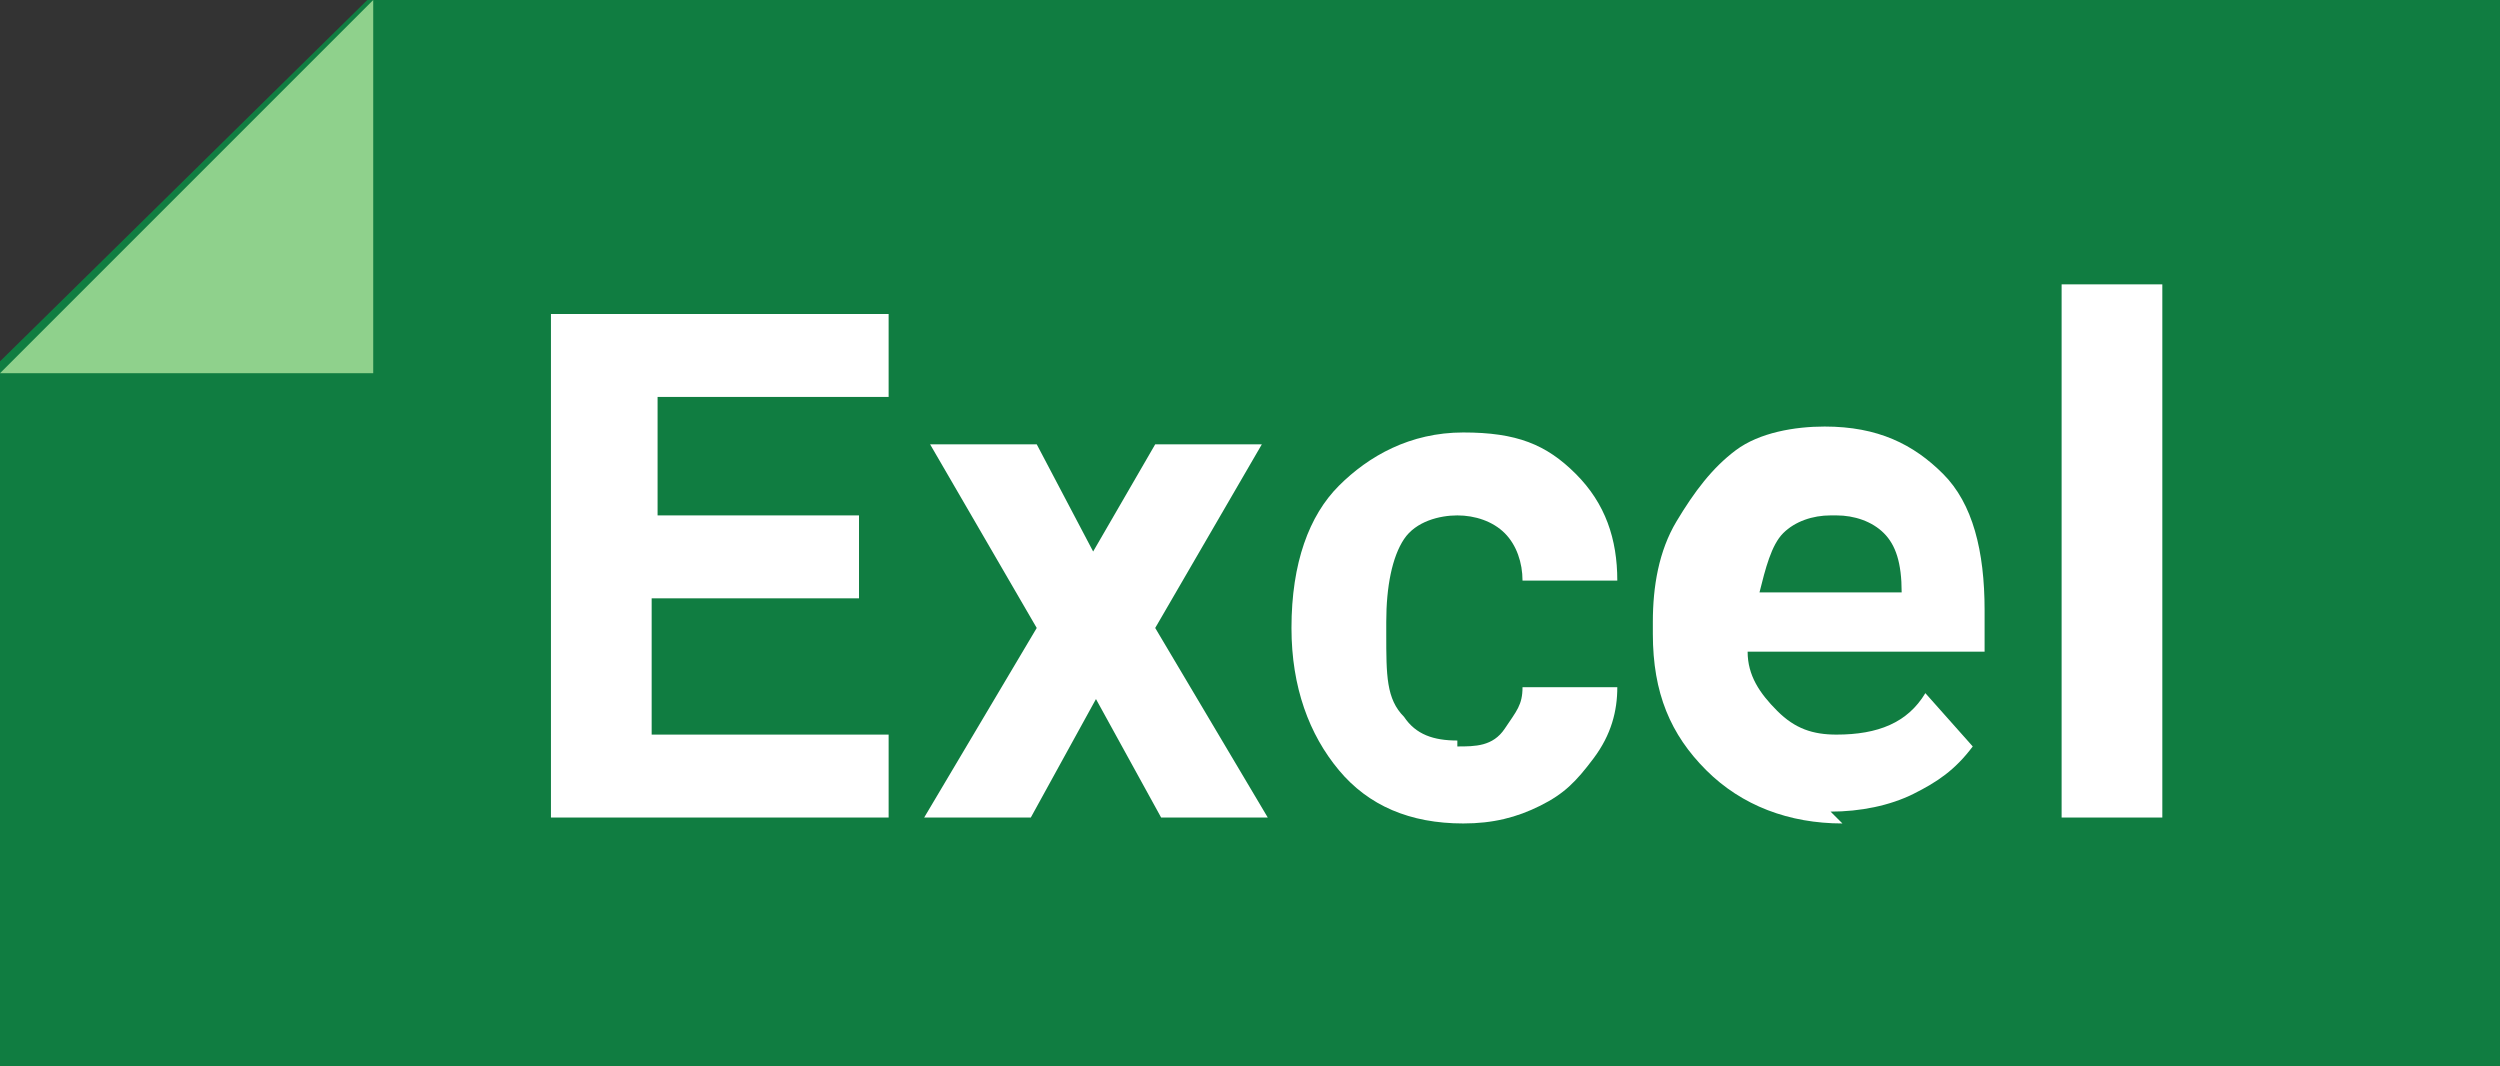
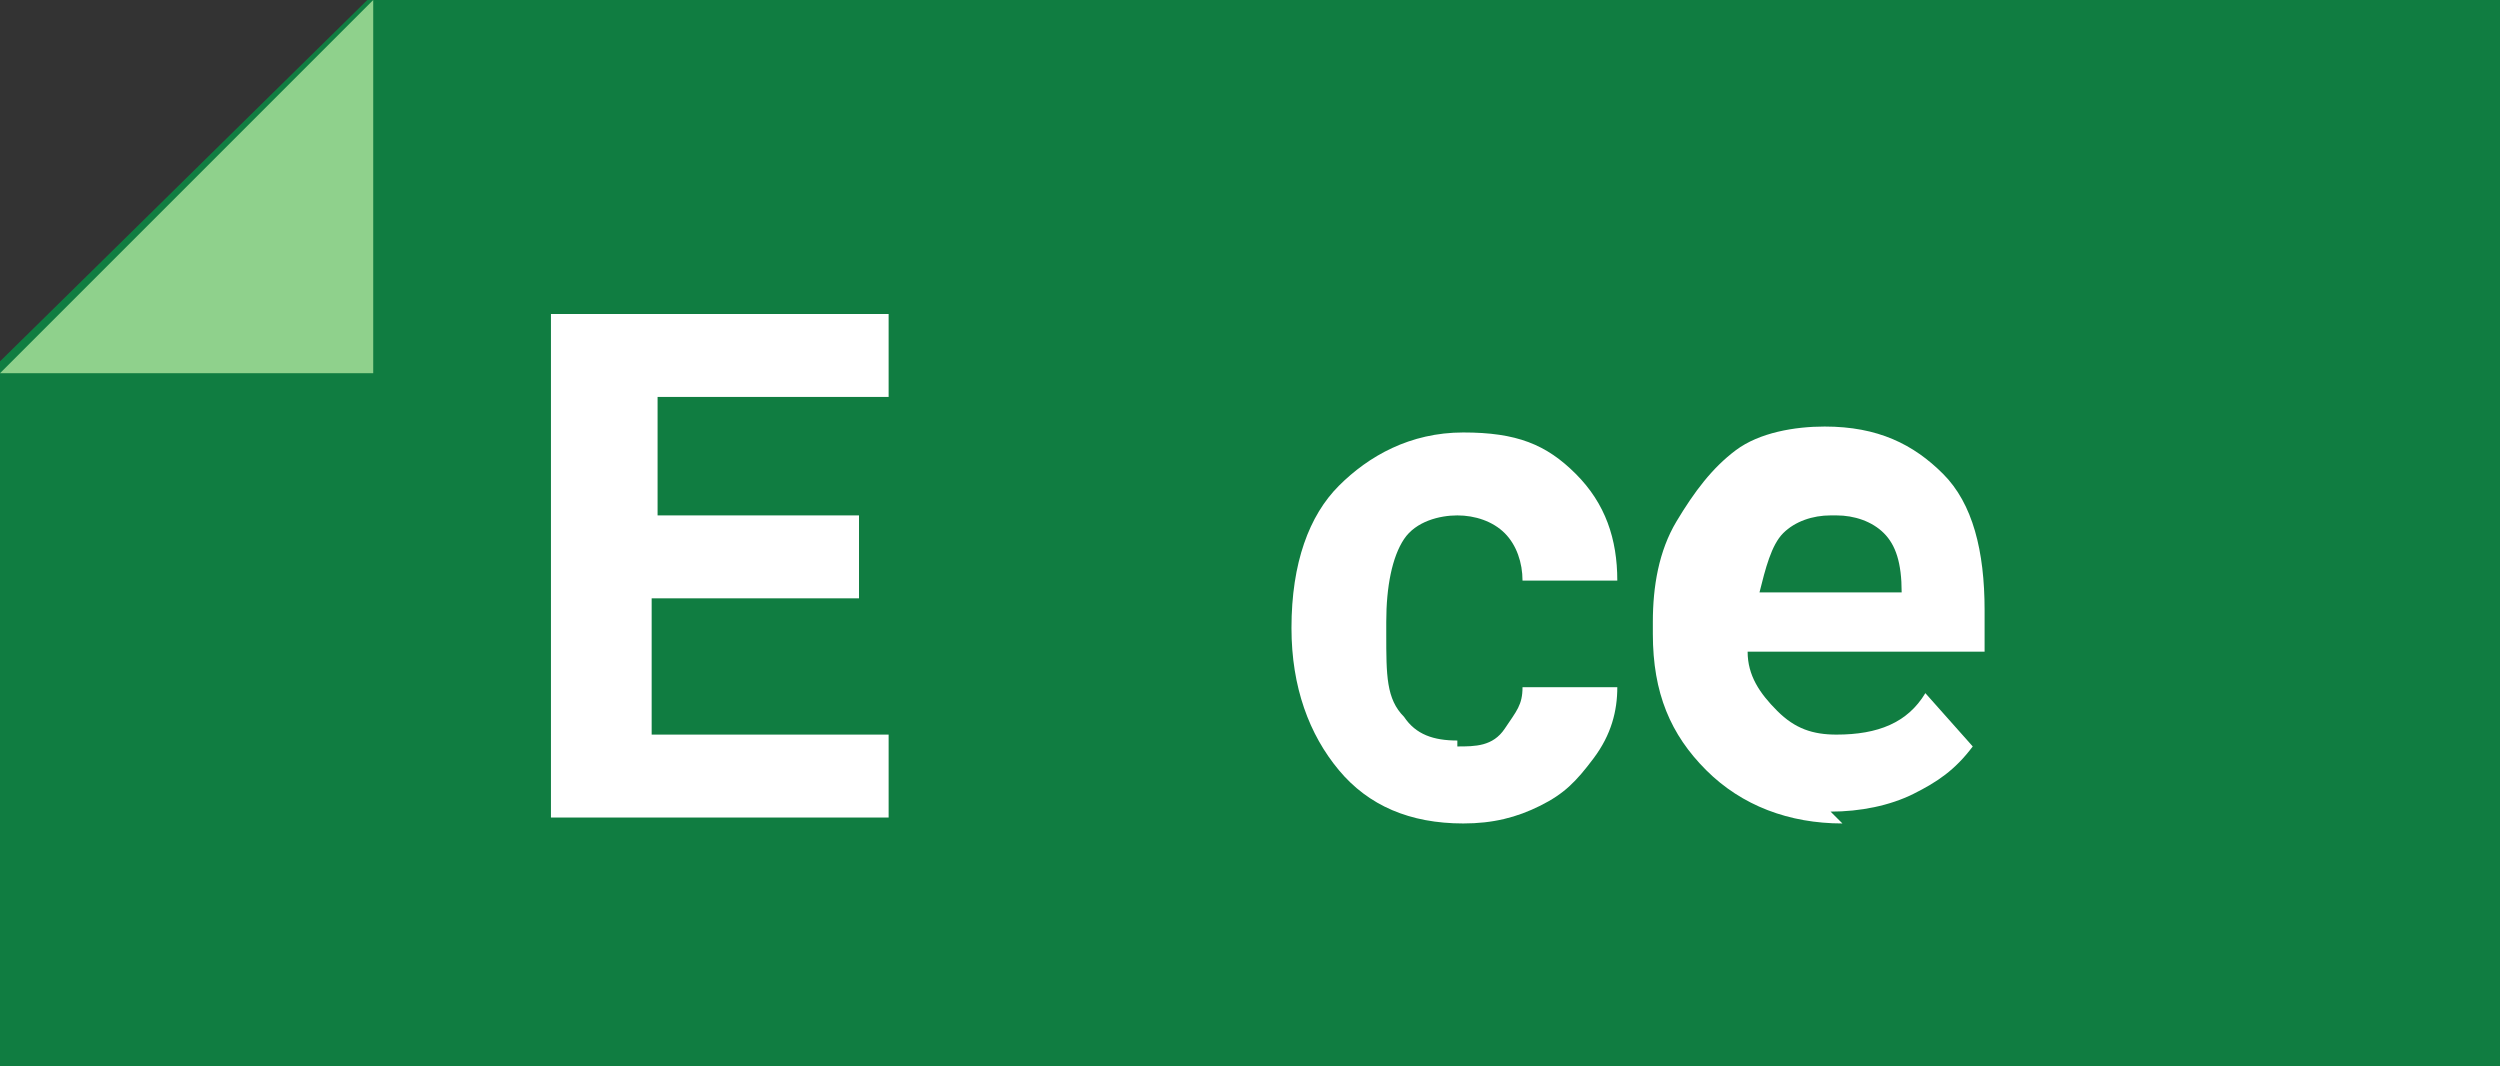
<svg xmlns="http://www.w3.org/2000/svg" id="_レイヤー_1" data-name="レイヤー_1" version="1.1" viewBox="0 0 42.2 18">
  <rect x="0" y="0" width="42.2" height="18" fill="#333333" stroke="none" />
  <defs>
    <style>
      .st0 {
        fill: #fff;
      }

      .st1 {
        fill: #107d41;
      }

      .st2 {
        fill: #8fd18c;
      }
    </style>
  </defs>
  <g id="_グループ_96" data-name="グループ_96">
    <path id="_パス_398" data-name="パス_398" class="st1" d="M6.2,0L0,6.1v11.9h42.2V0H6.2Z" />
    <g>
      <path class="st0" d="M14.4,10.1h-3.4v2.3h4v1.4h-5.7V5.3h5.7v1.4h-3.9v2h3.4v1.4Z" />
-       <path class="st0" d="M18.4,9.4l1.1-1.9h1.8l-1.8,3.1,1.9,3.2h-1.8l-1.1-2-1.1,2h-1.8l1.9-3.2-1.8-3.1h1.8l1,1.9Z" />
      <path class="st0" d="M24.6,12.6c.3,0,.6,0,.8-.3s.3-.4.3-.7h1.6c0,.4-.1.8-.4,1.2s-.5.6-.9.8-.8.3-1.3.3c-.9,0-1.6-.3-2.1-.9s-.8-1.4-.8-2.4h0c0-1.1.3-1.9.8-2.4s1.2-.9,2.1-.9,1.4.2,1.9.7.7,1.1.7,1.8h-1.6c0-.3-.1-.6-.3-.8-.2-.2-.5-.3-.8-.3s-.7.1-.9.4c-.2.3-.3.8-.3,1.4v.2c0,.7,0,1.1.3,1.4.2.3.5.4.9.4Z" />
      <path class="st0" d="M31.1,13.9c-.9,0-1.7-.3-2.3-.9s-.9-1.3-.9-2.3v-.2c0-.6.1-1.2.4-1.7s.6-.9,1-1.2,1-.4,1.5-.4c.9,0,1.5.3,2,.8s.7,1.3.7,2.3v.7h-4c0,.4.2.7.5,1s.6.4,1,.4c.7,0,1.2-.2,1.5-.7l.8.9c-.3.4-.6.6-1,.8s-.9.3-1.4.3ZM30.9,8.7c-.3,0-.6.1-.8.3s-.3.6-.4,1h2.4c0-.5-.1-.8-.3-1s-.5-.3-.8-.3Z" />
-       <path class="st0" d="M36.5,13.8h-1.7V4.8h1.7v9Z" />
    </g>
    <path id="_パス_399" data-name="パス_399" class="st2" d="M0,6.3L6.3,0v6.3H0Z" />
  </g>
</svg>